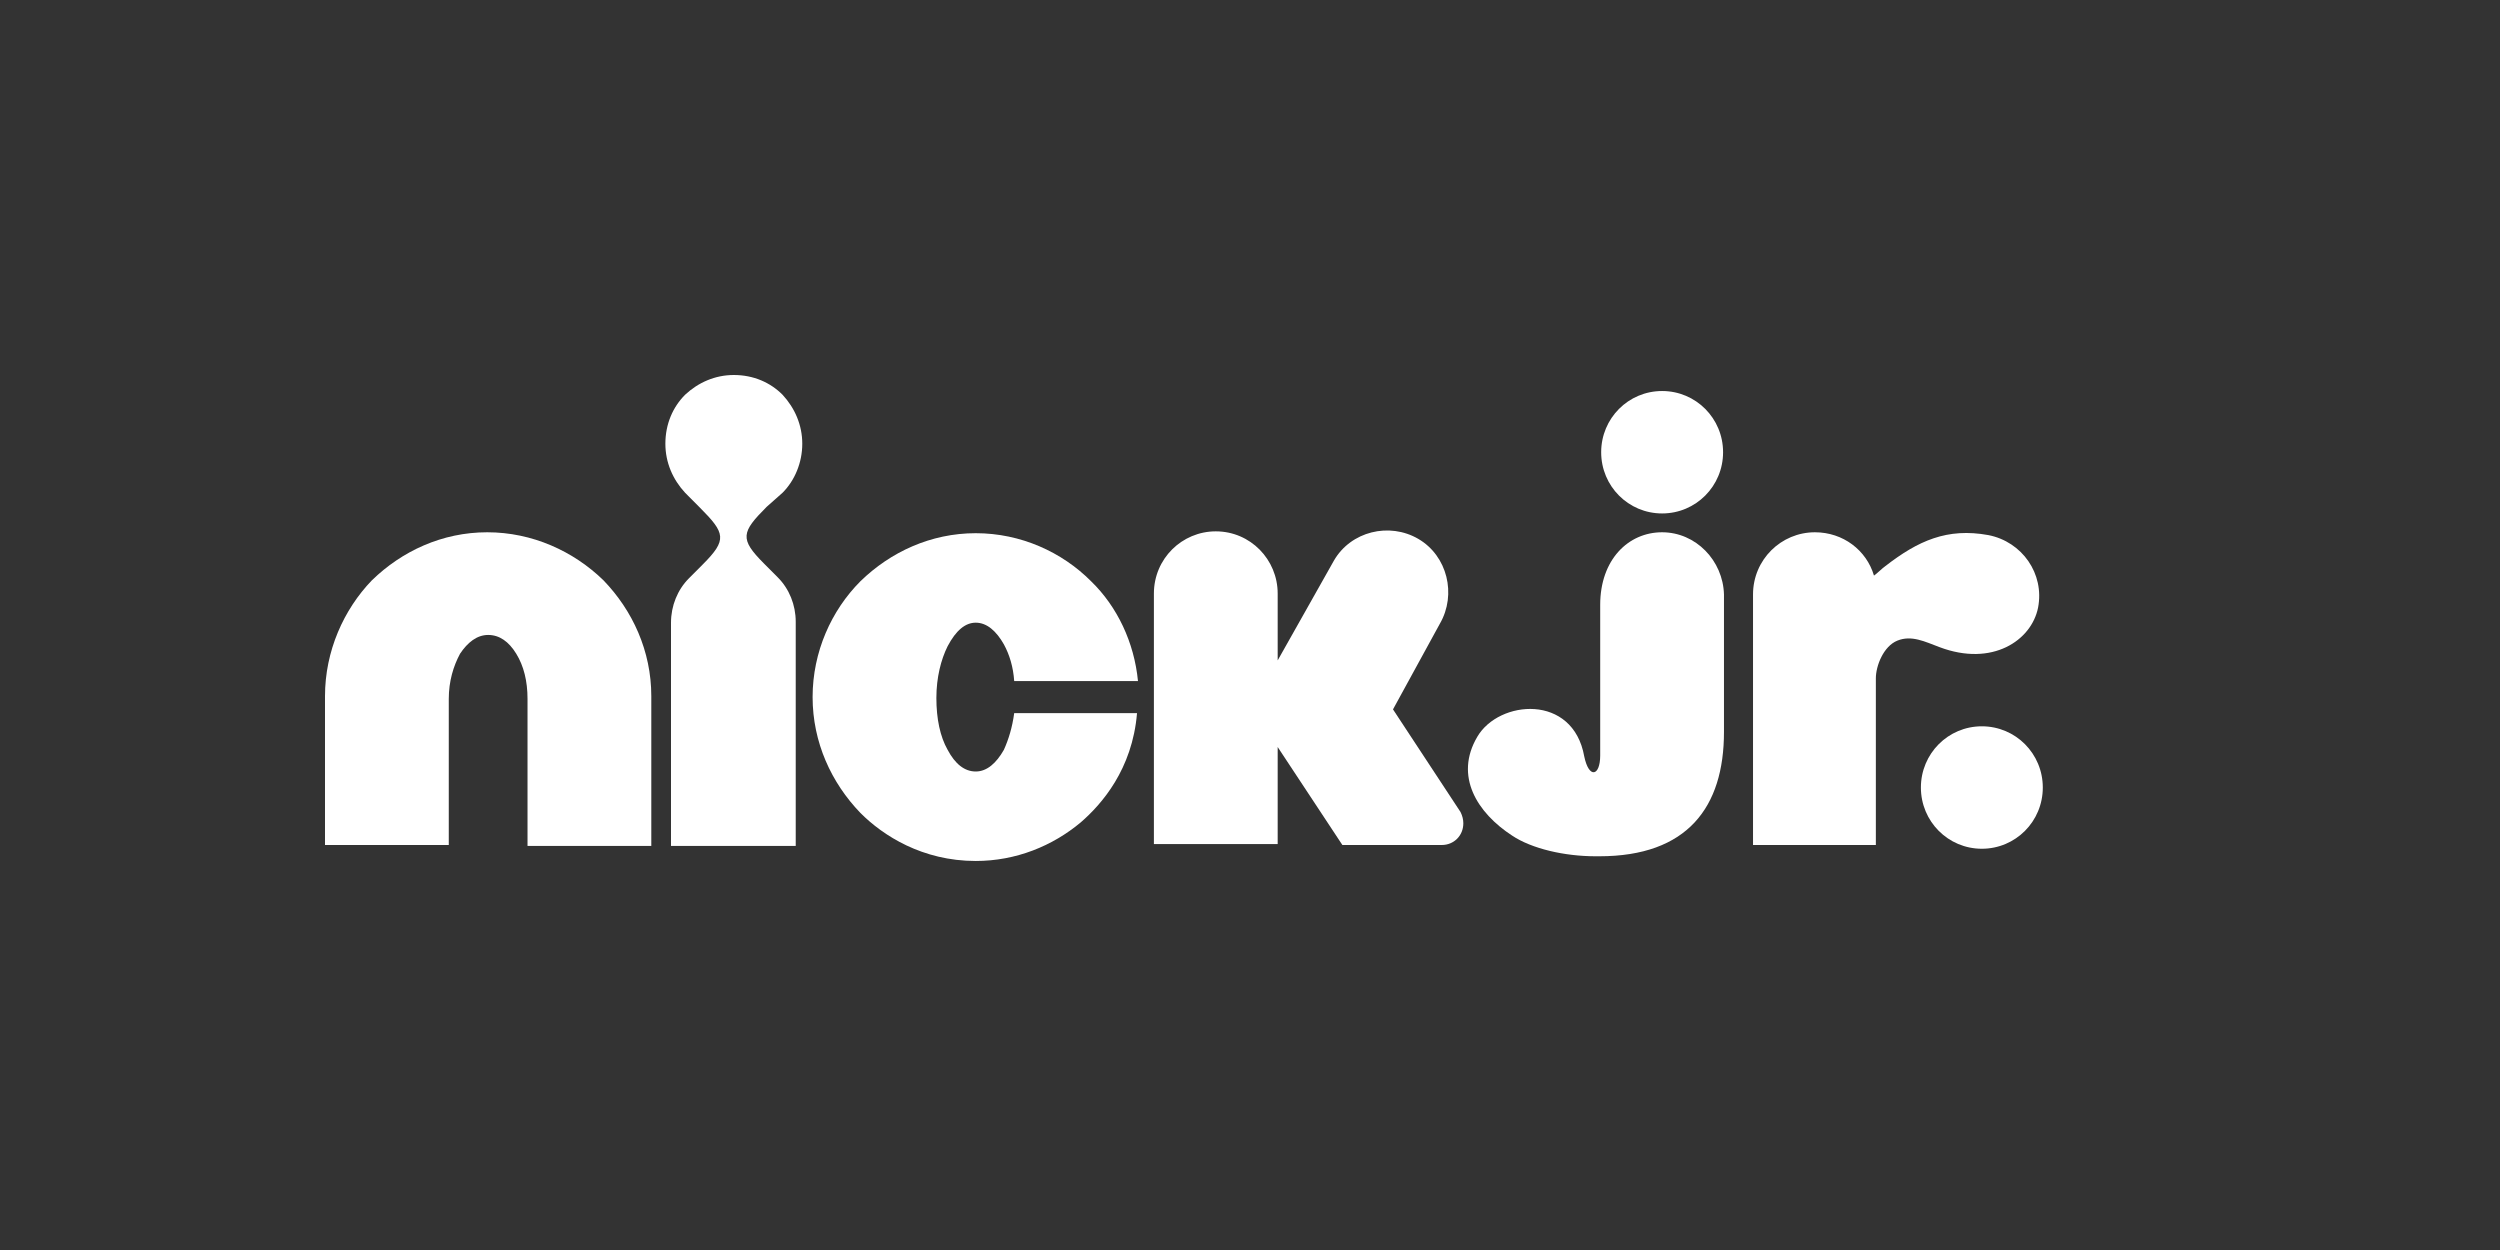
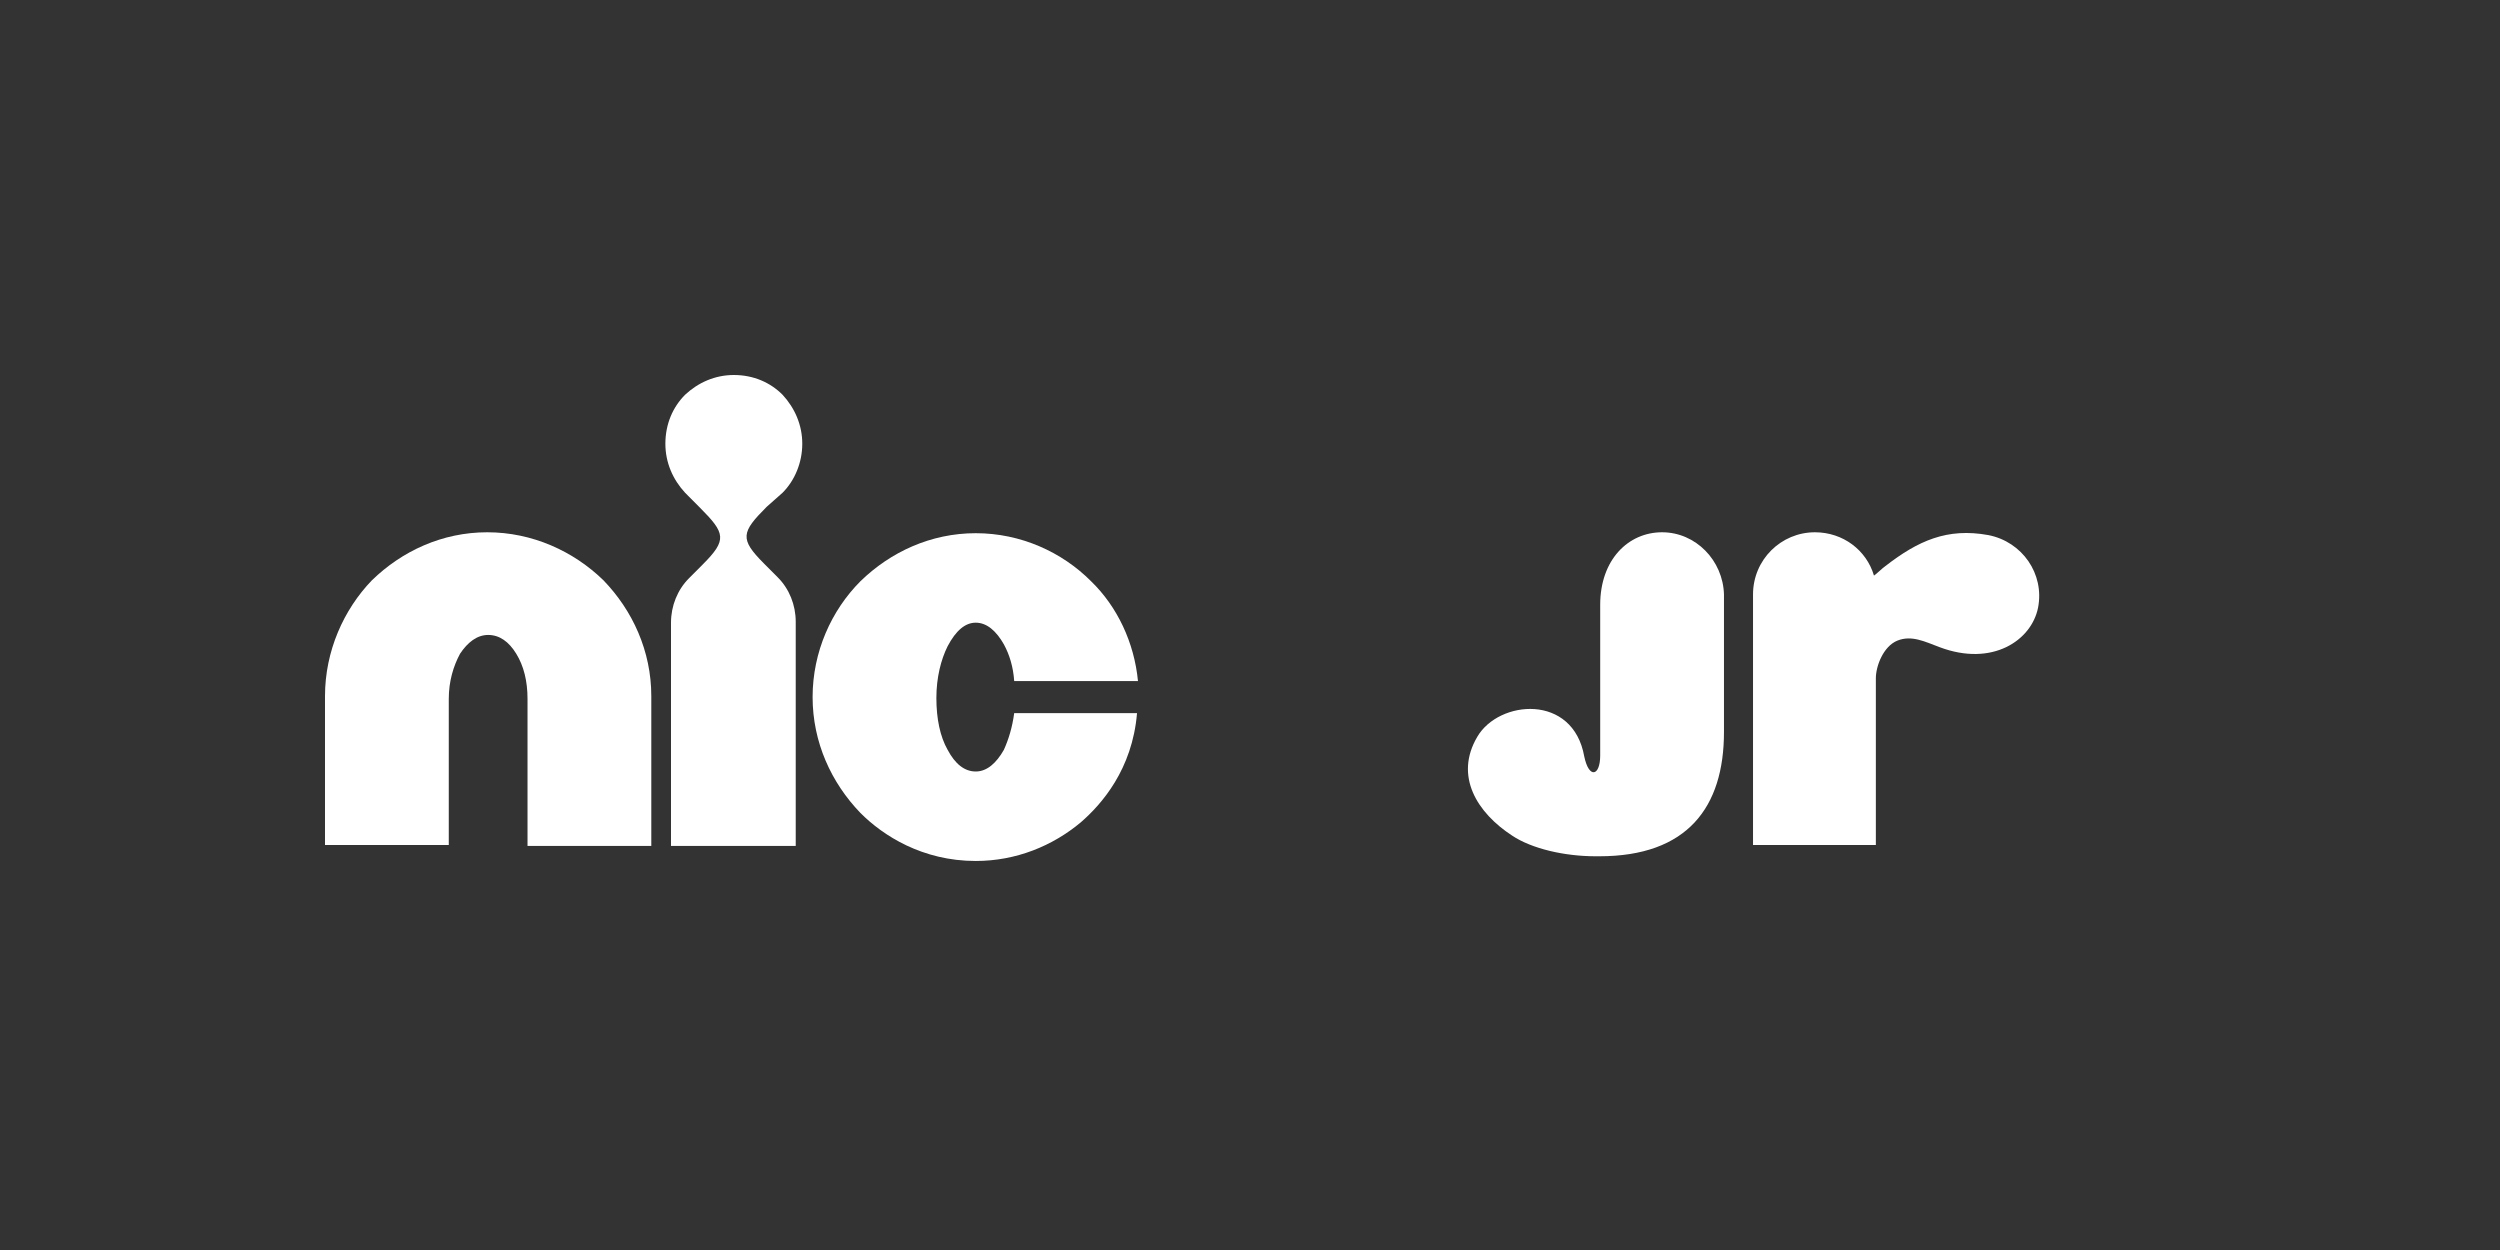
<svg xmlns="http://www.w3.org/2000/svg" width="100" height="50" viewBox="0 0 100 50" fill="none">
  <rect x="0" y="0" width="100" height="50" fill="#333333" stroke="none" />
  <path d="M19.489 21.291C17.688 21.291 16.076 22.045 14.875 23.213C13.75 24.381 13 26.038 13 27.846V33.799H17.951V27.959C17.951 27.244 18.138 26.641 18.401 26.151C18.701 25.699 19.076 25.398 19.526 25.398C19.976 25.398 20.351 25.661 20.651 26.151C20.951 26.641 21.101 27.244 21.101 27.959V33.837H26.052V27.846C26.052 26.038 25.302 24.418 24.139 23.213C22.939 22.045 21.289 21.291 19.489 21.291Z" fill="white" />
  <path d="M31.303 19.709C31.791 19.22 32.091 18.504 32.091 17.75C32.091 16.997 31.791 16.319 31.303 15.791C30.816 15.301 30.141 15 29.353 15C28.603 15 27.928 15.301 27.403 15.791C26.915 16.281 26.615 16.959 26.615 17.75C26.615 18.504 26.915 19.182 27.403 19.709L28.003 20.312C29.016 21.329 29.091 21.593 28.116 22.572L27.553 23.137C27.103 23.59 26.84 24.23 26.84 24.908V33.837H31.829V24.87C31.829 24.192 31.566 23.552 31.116 23.1L30.553 22.535C29.578 21.555 29.653 21.291 30.666 20.274L31.303 19.709Z" fill="white" />
  <path d="M39.03 24.907C39.48 24.907 39.855 25.247 40.155 25.774C40.38 26.188 40.53 26.678 40.568 27.243H45.519C45.369 25.699 44.693 24.267 43.643 23.25C42.481 22.082 40.83 21.328 39.03 21.328C37.23 21.328 35.617 22.082 34.417 23.25C33.254 24.418 32.504 26.075 32.504 27.884C32.504 29.692 33.254 31.312 34.417 32.518C35.317 33.422 36.892 34.439 39.03 34.439C40.643 34.439 42.105 33.836 43.231 32.894C44.056 32.178 45.294 30.785 45.481 28.524H40.568C40.493 29.089 40.343 29.579 40.155 29.993C39.855 30.521 39.48 30.86 39.03 30.86C38.58 30.86 38.205 30.559 37.905 29.993C37.605 29.466 37.455 28.75 37.455 27.921C37.455 27.093 37.642 26.377 37.905 25.849C38.242 25.209 38.617 24.907 39.03 24.907Z" fill="white" />
-   <path d="M55.72 28.375L57.596 24.946C58.271 23.778 57.896 22.234 56.733 21.556C55.57 20.878 54.033 21.254 53.358 22.422L51.107 26.416V23.741C51.107 22.384 50.019 21.254 48.632 21.254C47.281 21.254 46.156 22.347 46.156 23.741V33.762H51.107V29.881L53.695 33.8H57.671C58.158 33.8 58.533 33.423 58.533 32.933C58.533 32.782 58.496 32.632 58.421 32.481L55.72 28.375Z" fill="white" />
  <path d="M66.483 21.291C65.133 21.291 64.008 22.384 64.008 24.192V30.22C64.008 31.049 63.558 31.162 63.37 30.258C62.92 27.733 59.957 27.997 59.095 29.466C58.157 31.049 59.095 32.518 60.482 33.422C61.27 33.95 62.583 34.251 63.82 34.251H63.971C67.496 34.251 68.959 32.292 68.959 29.278V23.778C68.921 22.422 67.834 21.291 66.483 21.291Z" fill="white" />
-   <path d="M66.485 20.538C67.835 20.538 68.923 19.446 68.923 18.089C68.923 16.733 67.835 15.641 66.485 15.641C65.135 15.641 64.047 16.733 64.047 18.089C64.047 19.446 65.135 20.538 66.485 20.538Z" fill="white" />
  <path d="M81.523 24.305C81.785 22.949 80.885 21.668 79.535 21.404C77.885 21.103 76.722 21.63 75.409 22.648C75.297 22.723 75.072 22.949 74.959 23.024C74.659 22.007 73.722 21.291 72.597 21.291C71.246 21.291 70.121 22.384 70.121 23.778V33.799H75.034V27.131C75.034 26.641 75.335 25.85 75.897 25.624C76.46 25.398 76.985 25.661 77.585 25.887C79.685 26.679 81.26 25.624 81.523 24.305Z" fill="white" />
-   <path d="M79.274 29.052C77.924 29.052 76.836 30.145 76.836 31.501C76.836 32.857 77.924 33.95 79.274 33.95C80.624 33.95 81.712 32.857 81.712 31.501C81.712 30.145 80.624 29.052 79.274 29.052Z" fill="white" />
</svg>